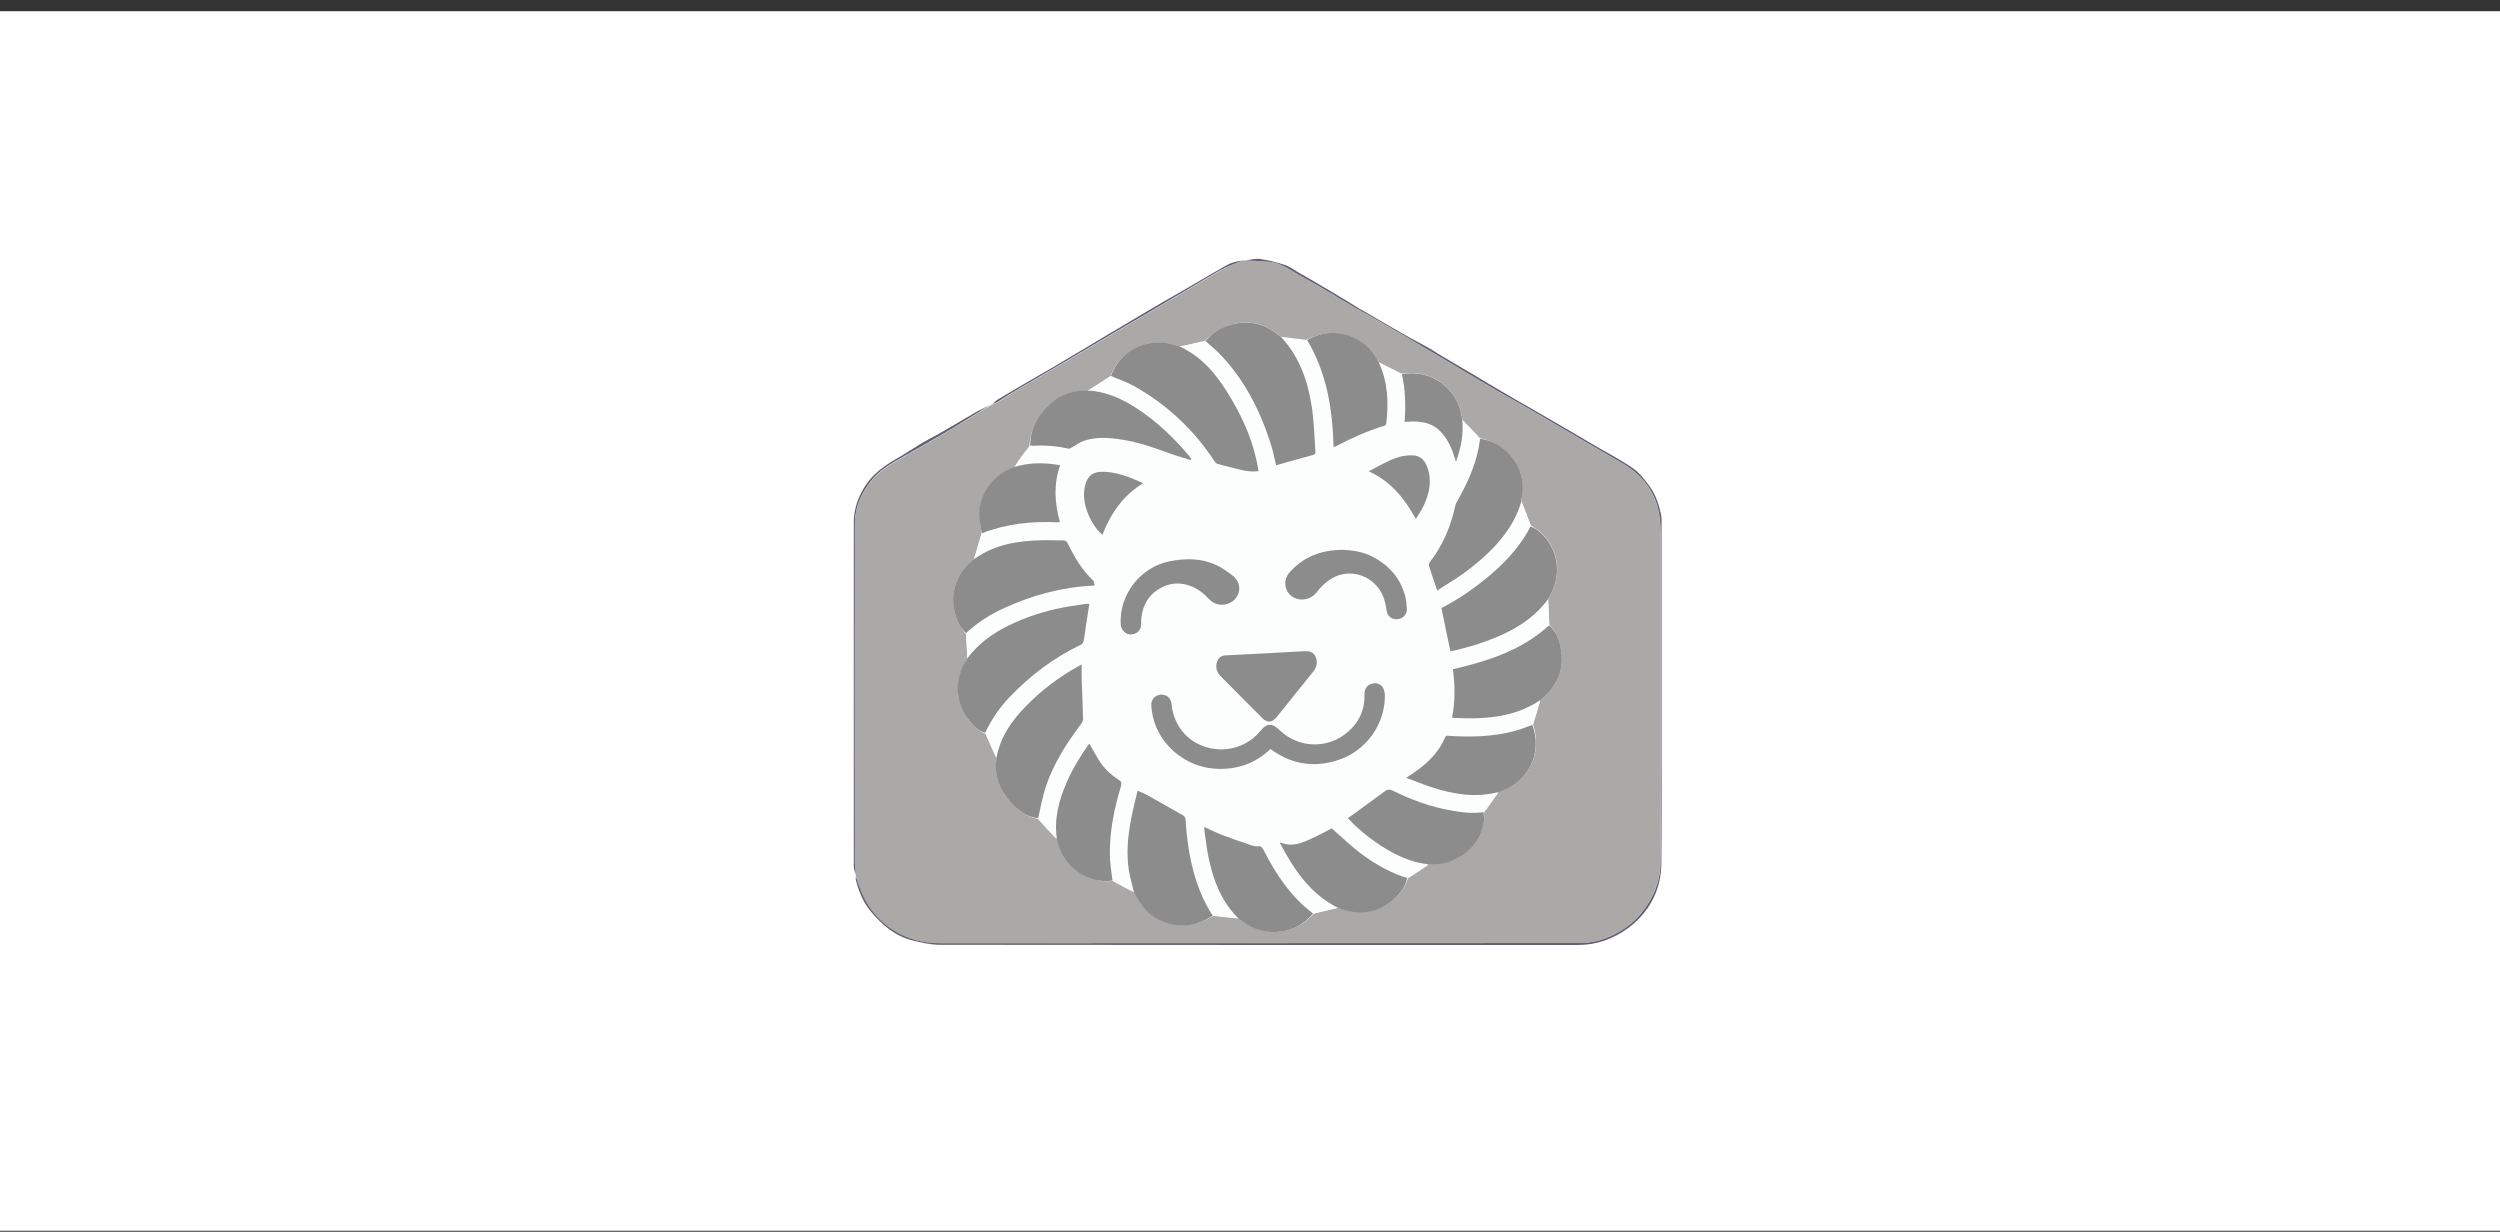
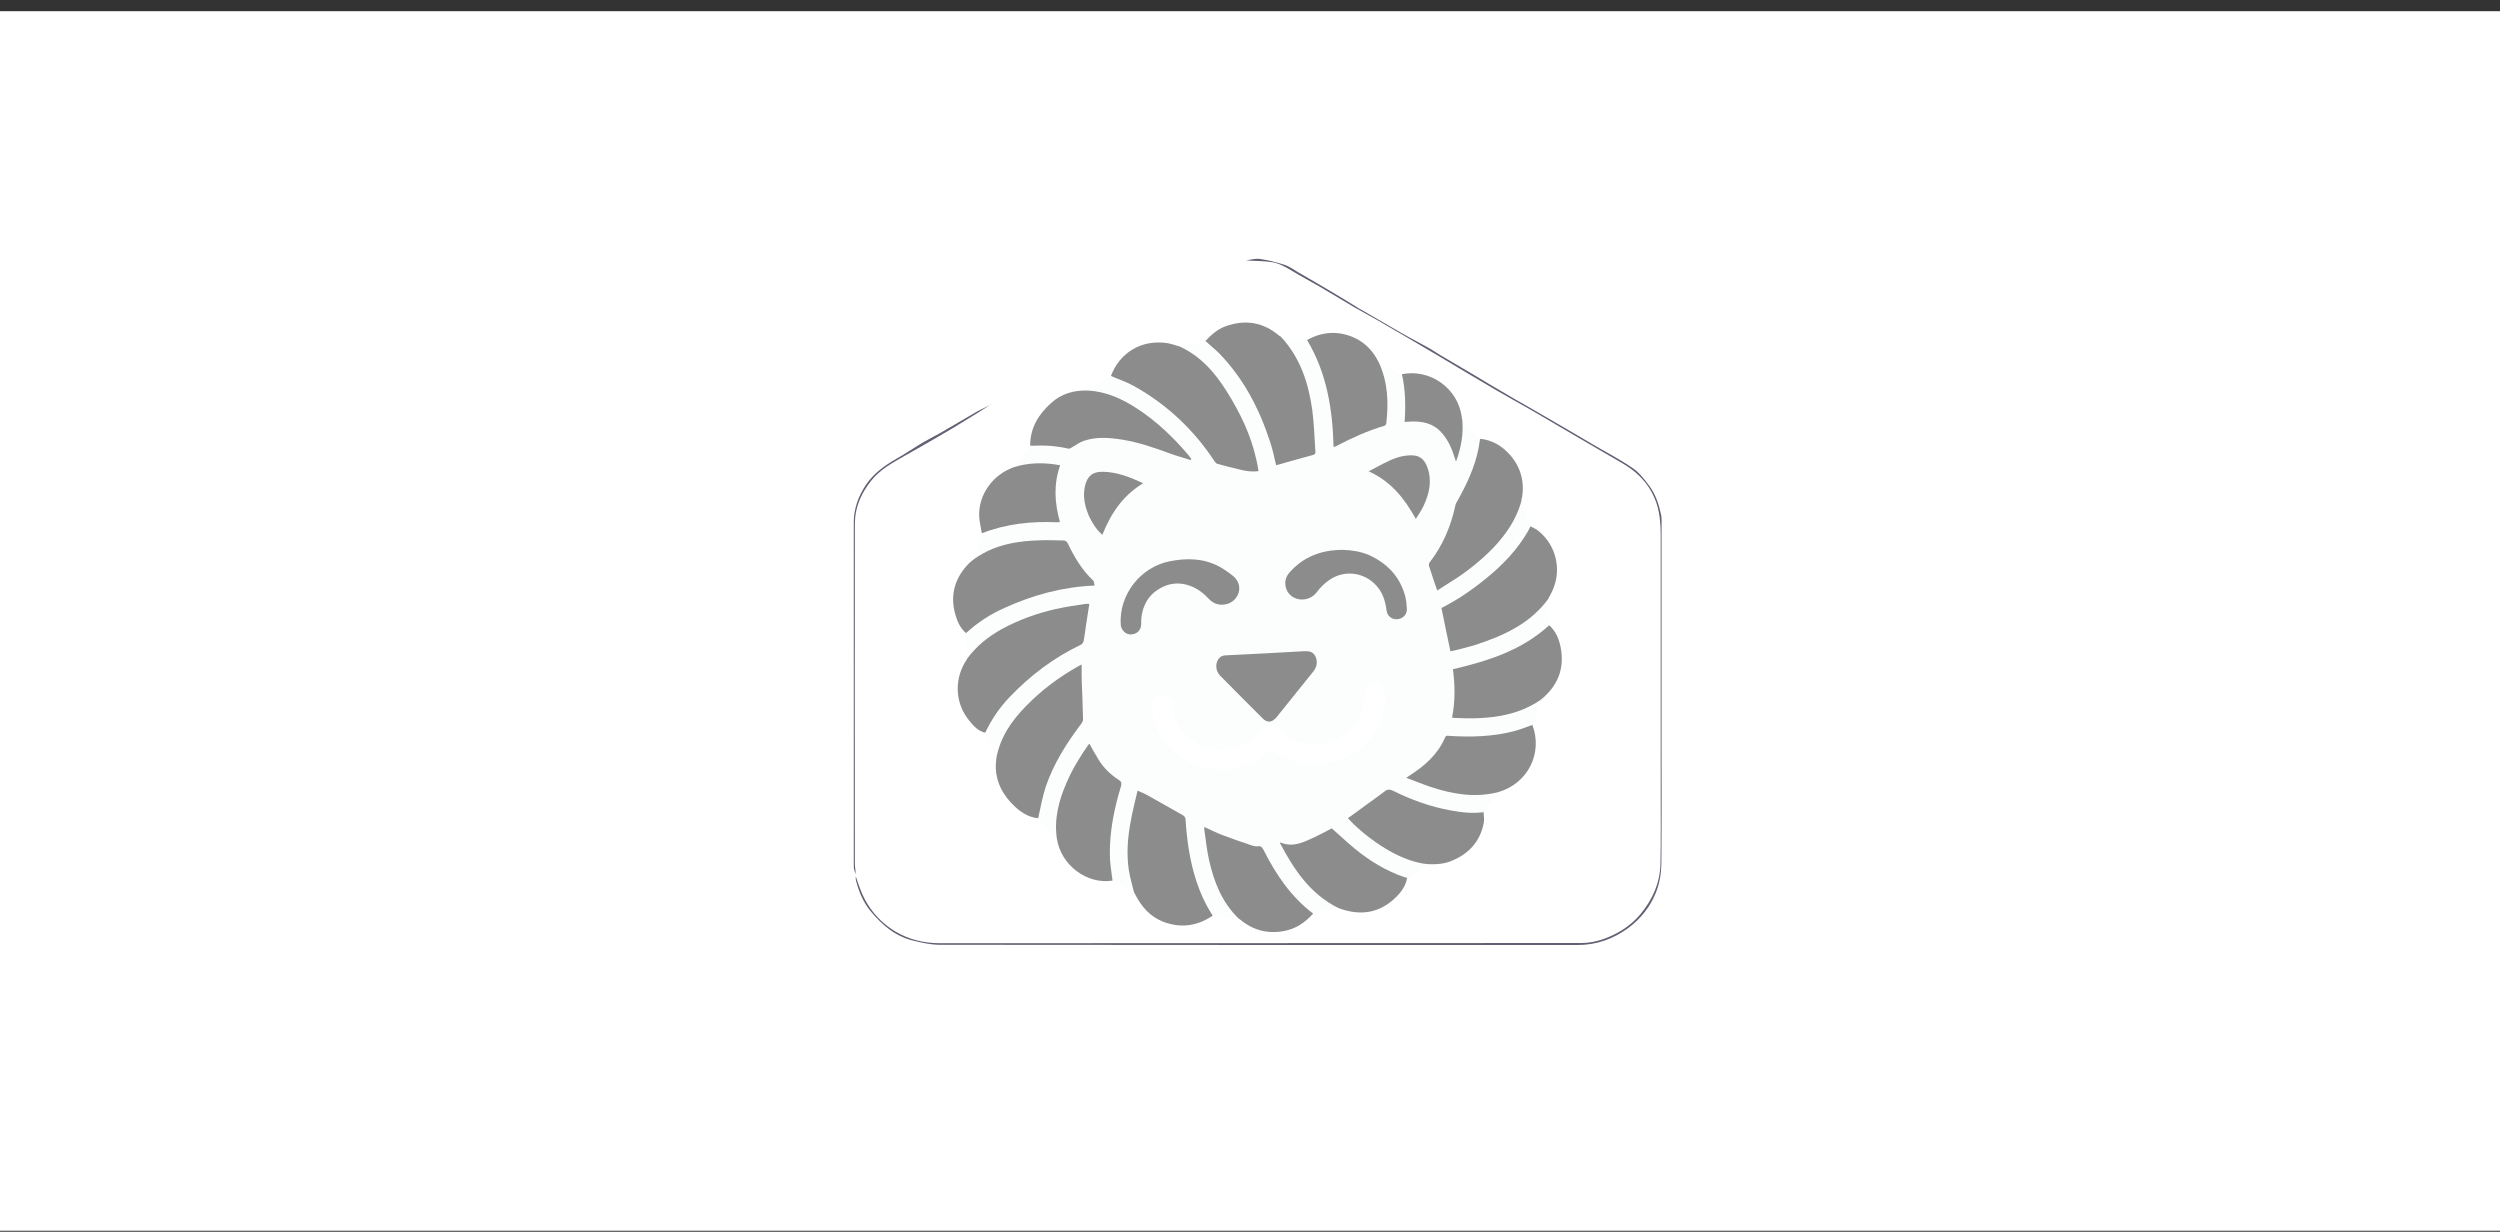
<svg xmlns="http://www.w3.org/2000/svg" width="205" height="101" viewBox="0 0 205 101" fill="none">
  <rect x="0" y="0" width="205" height="101" fill="#333333" stroke="none" />
  <g clip-path="url(#clip0_20247_42773)">
    <rect y="0.919" width="205" height="100" fill="white" />
  </g>
-   <path d="M102.026 21.354C102.044 21.354 102.081 21.354 102.136 21.354C102.89 21.39 103.59 21.39 104.289 21.501C104.878 21.593 105.393 21.887 105.908 22.2C106.626 22.642 107.398 23.046 108.134 23.47C109.073 24.021 109.993 24.592 110.913 25.125C111.612 25.53 112.348 25.917 113.047 26.322C114.703 27.278 116.341 28.235 117.978 29.21C119.542 30.13 121.106 31.069 122.689 32.007C123.682 32.578 124.676 33.13 125.67 33.7C127.086 34.51 128.485 35.356 129.883 36.166C130.969 36.791 132.054 37.417 133.14 38.061C134.428 38.815 135.366 39.864 135.826 41.299C136.102 42.164 136.158 43.047 136.158 43.93C136.158 50.886 136.158 57.822 136.158 64.778C136.158 66.802 136.176 68.826 136.139 70.85C136.102 72.395 135.495 73.757 134.52 74.934C133.913 75.67 133.177 76.241 132.312 76.645C131.466 77.05 130.582 77.326 129.626 77.326C112.109 77.326 94.592 77.326 77.075 77.345C75.732 77.345 74.499 77.05 73.377 76.37C72.53 75.854 71.831 75.192 71.279 74.382C70.746 73.609 70.433 72.726 70.175 71.843C70.175 71.825 70.175 71.788 70.175 71.733C70.157 71.401 70.102 71.107 70.102 70.813C70.102 61.539 70.102 52.266 70.102 42.974C70.102 41.667 70.598 40.508 71.408 39.496C72.144 38.557 73.156 38.024 74.15 37.435C75.051 36.92 75.953 36.405 76.854 35.889C77.701 35.393 78.529 34.877 79.375 34.381C79.982 34.013 80.59 33.626 81.197 33.258C81.197 33.258 81.197 33.258 81.215 33.258C81.27 33.24 81.289 33.221 81.307 33.185C81.307 33.185 81.326 33.185 81.362 33.166C81.528 33.093 81.694 33.056 81.822 32.982C82.448 32.614 83.037 32.209 83.662 31.841C84.84 31.142 86.018 30.48 87.195 29.781C88.796 28.842 90.378 27.886 91.979 26.947C92.55 26.616 93.12 26.285 93.69 25.953C94.629 25.401 95.549 24.849 96.487 24.297C97.205 23.874 97.922 23.433 98.64 23.028C99.247 22.66 99.873 22.292 100.498 21.979C100.977 21.703 101.51 21.538 102.026 21.354ZM125.706 59.386C125.89 58.742 126.093 58.08 126.295 57.399C127.712 56.295 128.301 54.86 127.97 53.093C127.841 52.413 127.565 51.769 127.05 51.217C127.013 50.536 126.976 49.837 126.958 49.119C127.105 48.825 127.27 48.53 127.399 48.218C128.062 46.58 127.565 44.685 126.222 43.562C126.019 43.397 125.762 43.268 125.541 43.084C125.283 42.44 125.026 41.778 124.768 41.097C124.786 40.968 124.786 40.858 124.805 40.729C124.989 39.422 124.658 38.263 123.774 37.27C123.13 36.552 122.321 36.092 121.346 35.926C121.254 35.816 121.143 35.687 121.051 35.595C120.683 35.209 120.315 34.841 119.91 34.417C119.892 34.362 119.892 34.289 119.874 34.233C119.579 31.86 117.334 30.222 114.924 30.645C114.795 30.572 114.666 30.498 114.519 30.425C114.041 30.186 113.544 29.965 113.047 29.689C112.992 29.578 112.937 29.468 112.863 29.376C112.385 28.566 111.722 27.977 110.858 27.628C109.588 27.131 108.374 27.241 107.122 27.867C106.423 27.794 105.742 27.701 105.006 27.61C104.97 27.573 104.933 27.554 104.896 27.517C103.571 26.413 102.099 26.156 100.498 26.763C99.836 27.002 99.339 27.462 98.806 27.941C98.125 28.106 97.426 28.272 96.708 28.419C96.358 28.327 96.009 28.18 95.641 28.143C93.598 27.867 91.85 28.916 91.059 30.829C90.452 31.234 89.845 31.639 89.164 32.044C88.042 32.007 87.03 32.32 86.183 33.093C85.153 34.031 84.472 35.135 84.417 36.589C84.159 36.938 83.883 37.27 83.626 37.619C83.46 37.84 83.35 38.079 83.166 38.337C81.399 38.962 80.24 40.6 80.332 42.385C80.35 42.845 80.461 43.286 80.479 43.765C80.295 44.464 80.093 45.145 79.872 45.862C79.725 45.973 79.578 46.083 79.449 46.212C78.308 47.389 77.903 48.788 78.345 50.37C78.51 50.941 78.75 51.511 79.21 51.989C79.246 52.652 79.302 53.314 79.32 54.014C79.265 54.105 79.228 54.197 79.173 54.289C78.234 55.89 78.363 57.785 79.559 59.184C79.89 59.589 80.277 59.975 80.829 60.159C81.123 60.803 81.418 61.465 81.712 62.165C81.694 62.349 81.675 62.551 81.675 62.735C81.657 64.115 82.227 65.219 83.221 66.121C83.773 66.636 84.38 67.022 85.134 67.151C85.65 67.685 86.165 68.237 86.698 68.789C87.03 70.942 89.146 72.524 91.298 72.23C91.869 72.524 92.439 72.818 93.028 73.15C93.083 73.242 93.12 73.334 93.175 73.425C93.672 74.364 94.353 75.118 95.346 75.523C96.8 76.112 98.18 75.928 99.523 75.082C100.204 75.155 100.885 75.21 101.621 75.302C101.658 75.321 101.676 75.358 101.713 75.376C102.762 76.259 103.939 76.572 105.301 76.333C106.294 76.149 107.067 75.633 107.766 74.897C108.429 74.732 109.091 74.566 109.79 74.419C111.575 75.1 113.194 74.861 114.556 73.481C114.979 73.058 115.31 72.561 115.476 71.917C116.028 71.549 116.562 71.181 117.169 70.813C117.831 70.831 118.475 70.794 119.082 70.537C120.444 69.966 121.346 68.973 121.658 67.519C121.732 67.206 121.677 66.875 121.695 66.507C121.787 66.378 121.879 66.268 121.971 66.139C122.266 65.734 122.542 65.329 122.873 64.906C125.338 64.244 126.516 61.705 125.706 59.386Z" fill="#ABA8A8" />
  <path d="M70.175 71.861C70.451 72.726 70.764 73.609 71.297 74.382C71.849 75.192 72.548 75.854 73.395 76.369C74.536 77.05 75.768 77.344 77.093 77.344C94.61 77.326 112.127 77.344 129.644 77.326C130.582 77.326 131.465 77.069 132.33 76.645C133.195 76.222 133.931 75.67 134.538 74.934C135.513 73.757 136.12 72.395 136.157 70.849C136.194 68.825 136.176 66.801 136.176 64.777C136.176 57.822 136.176 50.885 136.176 43.93C136.176 43.029 136.12 42.164 135.844 41.299C135.366 39.864 134.428 38.815 133.158 38.06C132.072 37.416 130.987 36.809 129.901 36.165C128.484 35.337 127.086 34.509 125.688 33.7C124.694 33.129 123.7 32.577 122.707 32.007C121.124 31.087 119.579 30.148 117.996 29.21C116.359 28.235 114.703 27.278 113.065 26.321C112.366 25.916 111.63 25.53 110.931 25.125C109.992 24.573 109.072 24.003 108.152 23.469C107.416 23.046 106.644 22.641 105.926 22.2C105.411 21.887 104.896 21.593 104.307 21.5C103.608 21.39 102.908 21.409 102.172 21.353C102.559 21.298 102.964 21.169 103.368 21.243C104.031 21.335 104.712 21.519 105.356 21.721C105.742 21.85 106.073 22.108 106.423 22.31C107.38 22.862 108.336 23.414 109.293 23.985C109.974 24.389 110.655 24.812 111.317 25.217C111.428 25.291 111.538 25.364 111.667 25.42C112.771 26.064 113.875 26.708 114.997 27.352C115.733 27.775 116.506 28.161 117.242 28.584C117.573 28.768 117.868 28.989 118.199 29.173C119.119 29.725 120.057 30.259 120.977 30.811C121.695 31.234 122.394 31.676 123.112 32.081C123.848 32.522 124.584 32.945 125.338 33.368C126.276 33.902 127.196 34.454 128.135 34.988C128.944 35.466 129.754 35.926 130.545 36.404C131.668 37.067 132.827 37.656 133.894 38.392C134.409 38.741 134.832 39.293 135.219 39.809C135.752 40.508 136.028 41.354 136.212 42.219C136.268 42.513 136.249 42.808 136.249 43.102C136.249 49.027 136.249 54.933 136.249 60.858C136.249 64.207 136.268 67.556 136.231 70.923C136.212 71.696 136.065 72.505 135.771 73.223C135.311 74.364 134.538 75.339 133.526 76.093C132.293 76.995 130.913 77.492 129.368 77.492C111.924 77.492 94.5 77.492 77.056 77.473C76.339 77.473 75.621 77.308 74.922 77.142C73.432 76.793 72.328 75.854 71.371 74.695C70.8 73.996 70.451 73.168 70.212 72.284C70.156 72.137 70.175 72.008 70.175 71.861Z" fill="#626073" />
  <path d="M81.158 33.222C80.569 33.608 79.981 33.976 79.373 34.344C78.545 34.859 77.699 35.374 76.853 35.853C75.951 36.386 75.049 36.883 74.148 37.398C73.154 37.969 72.124 38.521 71.406 39.459C70.597 40.49 70.1 41.63 70.1 42.937C70.081 52.211 70.1 61.484 70.1 70.776C70.1 71.07 70.155 71.365 70.173 71.678C70.118 71.549 70.063 71.402 70.026 71.254C70.008 71.07 70.008 70.886 70.008 70.703C70.008 61.429 70.008 52.137 70.008 42.863C70.008 41.722 70.376 40.692 71.02 39.735C71.664 38.797 72.547 38.171 73.504 37.619C74.166 37.251 74.773 36.828 75.417 36.442C75.951 36.111 76.521 35.834 77.073 35.522C78.104 34.933 79.134 34.307 80.165 33.718C80.496 33.553 80.809 33.387 81.158 33.222Z" fill="#626073" />
-   <path d="M102.005 21.335C101.509 21.537 100.975 21.703 100.497 21.942C99.853 22.255 99.245 22.641 98.638 22.991C97.921 23.414 97.203 23.837 96.485 24.261C95.547 24.813 94.627 25.365 93.689 25.917C93.118 26.248 92.548 26.579 91.977 26.91C90.376 27.849 88.794 28.805 87.193 29.744C86.016 30.443 84.838 31.105 83.66 31.805C83.035 32.173 82.428 32.559 81.82 32.945C81.692 33.019 81.544 33.074 81.379 33.129C81.508 33.019 81.636 32.872 81.784 32.78C82.869 32.136 83.955 31.492 85.04 30.866C85.648 30.517 86.273 30.167 86.88 29.799C88.15 29.045 89.438 28.272 90.708 27.517C91.83 26.855 92.934 26.193 94.056 25.53C94.977 24.978 95.915 24.445 96.853 23.911C97.792 23.359 98.73 22.825 99.668 22.273C100.073 22.053 100.46 21.795 100.865 21.611C101.214 21.464 101.619 21.409 102.005 21.335Z" fill="#626073" />
  <path d="M81.274 33.148C81.274 33.166 81.237 33.203 81.199 33.222C81.218 33.185 81.237 33.166 81.274 33.148Z" fill="#626073" />
  <path d="M109.715 74.437C109.053 74.603 108.391 74.768 107.691 74.915C105.851 73.554 104.637 71.732 103.643 69.763C103.533 69.524 103.423 69.34 103.11 69.395C102.963 69.414 102.779 69.377 102.631 69.322C101.822 69.046 100.994 68.77 100.184 68.457C99.706 68.273 99.246 68.034 98.749 67.813C98.749 67.905 98.749 67.96 98.749 68.034C98.878 68.862 98.951 69.69 99.135 70.518C99.522 72.321 100.184 73.995 101.546 75.32C100.865 75.246 100.184 75.191 99.448 75.099C98.823 74.216 98.399 73.259 98.068 72.266C97.535 70.628 97.295 68.954 97.185 67.243C97.167 67.058 97.111 66.948 96.946 66.856C95.989 66.323 95.032 65.77 94.075 65.237C93.836 65.108 93.56 64.998 93.247 64.85C93.045 65.715 92.843 66.507 92.695 67.316C92.438 68.659 92.327 70.002 92.53 71.364C92.622 71.971 92.806 72.542 92.935 73.149C92.364 72.855 91.794 72.56 91.205 72.229C91.095 71.475 90.966 70.757 90.966 70.039C90.947 68.126 91.334 66.267 91.886 64.446C91.959 64.225 91.923 64.096 91.72 63.967C91.058 63.526 90.469 63.011 90.064 62.33C89.807 61.888 89.549 61.447 89.291 60.986C89.255 61.023 89.236 61.042 89.199 61.078C88.5 62.072 87.875 63.121 87.396 64.225C86.771 65.678 86.384 67.187 86.623 68.788C86.108 68.254 85.593 67.703 85.096 67.132C85.317 66.231 85.446 65.347 85.722 64.519C86.366 62.624 87.433 60.968 88.629 59.367C88.703 59.257 88.776 59.11 88.776 58.999C88.739 57.932 88.703 56.883 88.666 55.816C88.647 55.374 88.666 54.951 88.666 54.51C88.574 54.565 88.463 54.602 88.371 54.657C86.807 55.54 85.391 56.607 84.121 57.895C82.943 59.091 82.005 60.434 81.674 62.127C81.379 61.483 81.085 60.821 80.791 60.14C81.287 59.036 81.95 58.079 82.759 57.233C84.471 55.43 86.421 53.958 88.666 52.891C88.758 52.835 88.85 52.688 88.868 52.578C88.942 52.21 88.979 51.823 89.034 51.455C89.126 50.83 89.218 50.186 89.328 49.56C89.199 49.56 89.071 49.542 88.979 49.56C88.169 49.689 87.341 49.799 86.55 49.983C85.023 50.333 83.532 50.867 82.152 51.621C81.048 52.228 80.091 53.001 79.337 54.013C79.3 53.35 79.245 52.688 79.227 51.989C80.165 51.069 81.232 50.388 82.391 49.873C84.71 48.843 87.12 48.162 89.751 48.051C89.715 47.904 89.733 47.739 89.641 47.647C88.739 46.782 88.095 45.733 87.562 44.611C87.47 44.426 87.359 44.353 87.175 44.353C86.605 44.353 86.053 44.316 85.483 44.334C83.495 44.371 81.563 44.666 79.871 45.862C80.055 45.163 80.257 44.482 80.496 43.782C82.502 42.991 84.563 42.77 86.66 42.862C86.734 42.862 86.807 42.844 86.918 42.844C86.495 41.28 86.384 39.734 86.936 38.189C85.648 37.968 84.397 37.95 83.183 38.336C83.33 38.097 83.459 37.858 83.606 37.655C83.863 37.306 84.139 36.956 84.434 36.606C84.544 36.606 84.599 36.606 84.655 36.606C85.648 36.533 86.623 36.606 87.599 36.846C87.672 36.864 87.783 36.791 87.856 36.754C88.187 36.57 88.5 36.312 88.868 36.202C89.899 35.852 90.966 35.944 92.015 36.11C93.376 36.331 94.664 36.772 95.934 37.251C96.486 37.453 97.056 37.6 97.608 37.784C97.627 37.747 97.645 37.729 97.663 37.692C97.608 37.618 97.553 37.526 97.498 37.453C96.265 35.962 94.885 34.638 93.266 33.589C92.033 32.779 90.708 32.154 89.181 32.08C89.788 31.675 90.395 31.27 91.039 30.884C91.683 31.16 92.327 31.381 92.916 31.694C95.658 33.221 97.866 35.3 99.577 37.913C99.632 37.986 99.724 38.078 99.816 38.097C100.423 38.263 101.012 38.41 101.619 38.557C102.116 38.667 102.613 38.759 103.165 38.686C103.091 38.355 103.036 38.042 102.981 37.729C102.539 35.723 101.656 33.902 100.571 32.172C99.595 30.608 98.399 29.247 96.688 28.474C97.369 28.308 98.068 28.142 98.786 28.014C99.191 28.363 99.595 28.676 99.945 29.026C101.951 31.087 103.239 33.571 104.122 36.275C104.324 36.919 104.453 37.582 104.619 38.207C105.631 37.931 106.643 37.637 107.655 37.361C107.857 37.306 107.839 37.177 107.839 37.03C107.765 35.907 107.728 34.767 107.581 33.644C107.268 31.436 106.606 29.357 105.023 27.664C105.723 27.738 106.403 27.83 107.139 27.94C108.777 30.663 109.255 33.626 109.329 36.717C109.421 36.68 109.495 36.662 109.568 36.625C110.838 35.962 112.126 35.374 113.506 34.969C113.579 34.95 113.653 34.84 113.653 34.767C113.855 33.055 113.782 31.363 113.046 29.762C113.524 30.001 114.021 30.222 114.499 30.461C114.628 30.535 114.775 30.608 114.923 30.718C115.235 32.043 115.254 33.331 115.162 34.656C115.272 34.656 115.327 34.638 115.401 34.638C116.523 34.546 117.572 34.73 118.327 35.687C118.768 36.239 119.063 36.864 119.247 37.526C119.283 37.637 119.32 37.747 119.375 37.913C119.799 36.754 120.001 35.65 119.909 34.49C120.277 34.877 120.663 35.245 121.031 35.631C121.142 35.742 121.234 35.852 121.344 36.018C121.307 36.294 121.289 36.533 121.252 36.754C120.958 38.336 120.277 39.753 119.504 41.133C119.431 41.243 119.375 41.372 119.339 41.501C118.971 43.194 118.308 44.758 117.241 46.156C117.186 46.23 117.149 46.34 117.167 46.432C117.37 47.094 117.609 47.757 117.848 48.474C118.382 48.143 118.915 47.831 119.412 47.481C120.498 46.745 121.51 45.935 122.43 44.997C123.497 43.911 124.325 42.678 124.748 41.206C125.006 41.85 125.263 42.513 125.521 43.194C125.447 43.378 125.374 43.507 125.3 43.654C124.435 45.144 123.276 46.358 121.951 47.444C120.792 48.401 119.559 49.247 118.216 49.928C118.455 51.124 118.713 52.283 118.952 53.479C119.081 53.461 119.21 53.443 119.32 53.406C119.872 53.258 120.424 53.13 120.976 52.964C123.276 52.228 125.447 51.253 126.938 49.229C126.975 49.91 127.011 50.609 127.03 51.327C124.785 53.406 122.007 54.289 119.136 54.951C119.302 56.276 119.339 57.583 119.063 58.907C119.136 58.926 119.173 58.944 119.228 58.944C120.645 58.999 122.062 58.981 123.46 58.687C124.472 58.466 125.429 58.079 126.294 57.49C126.11 58.135 125.907 58.797 125.687 59.478C125.19 59.662 124.73 59.864 124.251 59.993C122.485 60.471 120.663 60.508 118.842 60.398C118.695 60.398 118.603 60.361 118.529 60.526C117.94 61.907 116.855 62.845 115.64 63.636C115.567 63.691 115.475 63.746 115.346 63.839C116.063 64.115 116.707 64.372 117.37 64.593C119.155 65.182 120.976 65.476 122.853 65.016C122.559 65.421 122.283 65.826 121.988 66.231C121.896 66.359 121.804 66.47 121.694 66.635C120.755 66.782 119.854 66.672 118.952 66.507C117.296 66.212 115.751 65.623 114.26 64.906C113.966 64.758 113.763 64.795 113.524 64.979C113.027 65.366 112.531 65.715 112.015 66.083C111.519 66.433 111.04 66.801 110.543 67.15C111.611 68.31 114.481 70.72 117.131 70.922C116.579 71.29 116.045 71.659 115.456 72.026C115.327 72.026 115.254 72.008 115.18 71.971C113.69 71.456 112.365 70.647 111.151 69.653C110.507 69.119 109.881 68.531 109.255 67.978C108.795 68.218 108.335 68.494 107.857 68.696C106.974 69.101 106.072 69.561 105.06 69.138C105.06 69.138 105.042 69.156 105.005 69.174C106.091 71.29 107.415 73.296 109.715 74.437ZM96.283 61.649C97.332 62.532 98.528 63.011 99.89 63.066C101.546 63.121 102.999 62.587 104.195 61.447C104.251 61.483 104.306 61.502 104.343 61.538C106.017 62.734 107.839 62.974 109.789 62.33C112.034 61.594 113.598 59.386 113.579 57.067C113.579 56.846 113.543 56.607 113.432 56.423C113.248 56.092 112.843 55.963 112.475 56.092C112.107 56.221 111.887 56.534 111.905 56.938C111.942 57.969 111.611 58.889 110.93 59.662C109.311 61.447 106.643 61.538 104.913 59.864C104.306 59.294 103.883 59.312 103.367 59.956C102.3 61.263 100.552 61.778 98.915 61.281C97.314 60.784 96.247 59.459 96.081 57.73C96.044 57.27 95.695 56.975 95.235 56.975C94.793 56.975 94.443 57.325 94.425 57.767C94.425 57.932 94.443 58.116 94.462 58.282C94.646 59.606 95.271 60.711 96.283 61.649ZM107.71 55.043C108.004 54.657 108.078 54.252 107.857 53.81C107.636 53.369 107.231 53.369 106.808 53.406C104.729 53.535 102.631 53.645 100.534 53.737C100.258 53.755 100.055 53.847 99.908 54.05C99.632 54.436 99.669 55.025 100.037 55.393C101.196 56.552 102.355 57.73 103.515 58.889C103.919 59.294 104.324 59.257 104.674 58.815C105.667 57.564 106.679 56.313 107.71 55.043ZM112.236 45.512C111.555 45.218 110.838 45.126 110.12 45.126C108.391 45.126 106.882 45.659 105.723 47.021C105.355 47.444 105.318 47.996 105.575 48.511C106.017 49.358 107.342 49.468 108.004 48.585C108.262 48.235 108.593 47.922 108.924 47.665C110.286 46.653 112.089 46.966 113.101 48.327C113.487 48.861 113.635 49.486 113.727 50.13C113.782 50.572 114.168 50.848 114.591 50.811C115.07 50.775 115.401 50.425 115.383 49.965C115.364 49.597 115.327 49.229 115.235 48.879C114.794 47.26 113.763 46.193 112.236 45.512ZM93.597 50.627C93.744 49.395 94.388 48.511 95.529 48.051C96.688 47.573 98.05 47.978 99.007 48.99C99.117 49.118 99.246 49.247 99.393 49.339C99.982 49.763 100.883 49.634 101.325 49.063C101.785 48.474 101.693 47.702 101.104 47.223C100.755 46.929 100.368 46.671 99.963 46.45C98.675 45.77 97.314 45.751 95.915 46.027C93.505 46.487 91.739 48.769 91.904 51.234C91.941 51.694 92.309 52.044 92.751 52.026C93.247 52.007 93.579 51.676 93.579 51.179C93.579 51.014 93.579 50.848 93.597 50.627ZM115.879 37.324C115.015 37.287 114.242 37.6 113.487 37.95C113.083 38.134 112.696 38.373 112.236 38.612C114.039 39.44 115.162 40.82 116.1 42.513C116.339 42.127 116.56 41.814 116.726 41.464C117.186 40.452 117.443 39.422 117.057 38.318C116.855 37.821 116.56 37.398 115.879 37.324ZM89.291 42.329C89.549 42.881 89.862 43.414 90.377 43.838C91.076 42.071 92.088 40.599 93.726 39.606C92.64 39.109 91.591 38.686 90.414 38.667C89.567 38.649 89.107 39.035 88.942 39.863C88.776 40.71 88.942 41.519 89.291 42.329Z" fill="#FCFEFE" />
  <path d="M96.706 28.402C98.454 29.193 99.631 30.555 100.607 32.118C101.692 33.848 102.575 35.67 103.017 37.675C103.091 37.988 103.146 38.282 103.201 38.632C102.649 38.706 102.152 38.632 101.655 38.503C101.048 38.356 100.441 38.209 99.852 38.043C99.76 38.025 99.668 37.933 99.613 37.859C97.902 35.246 95.675 33.149 92.952 31.64C92.363 31.309 91.719 31.107 91.094 30.831C91.83 28.898 93.596 27.85 95.638 28.126C95.988 28.163 96.338 28.31 96.706 28.402Z" fill="#8C8C8C" />
  <path d="M105.026 27.608C106.609 29.301 107.289 31.38 107.602 33.588C107.749 34.71 107.786 35.851 107.86 36.974C107.878 37.121 107.878 37.25 107.676 37.305C106.664 37.581 105.652 37.857 104.64 38.151C104.493 37.544 104.364 36.863 104.143 36.219C103.26 33.514 101.972 31.03 99.966 28.97C99.617 28.62 99.212 28.307 98.844 27.958C99.322 27.461 99.819 27.001 100.481 26.762C102.101 26.173 103.573 26.412 104.879 27.516C104.934 27.534 104.971 27.571 105.026 27.608Z" fill="#8C8C8C" />
  <path d="M79.316 53.993C80.088 52.963 81.045 52.19 82.149 51.583C83.529 50.828 85.02 50.295 86.547 49.945C87.356 49.761 88.166 49.651 88.976 49.522C89.086 49.503 89.197 49.522 89.325 49.522C89.233 50.166 89.123 50.791 89.031 51.417C88.976 51.785 88.939 52.171 88.865 52.539C88.847 52.65 88.755 52.797 88.663 52.852C86.418 53.919 84.468 55.392 82.757 57.195C81.947 58.041 81.303 58.998 80.788 60.083C80.236 59.955 79.868 59.568 79.537 59.163C78.341 57.765 78.212 55.852 79.15 54.269C79.224 54.196 79.26 54.103 79.316 53.993Z" fill="#8C8C8C" />
  <path d="M92.985 73.149C92.838 72.542 92.654 71.953 92.562 71.346C92.359 69.984 92.47 68.641 92.727 67.298C92.874 66.488 93.077 65.697 93.279 64.832C93.592 64.979 93.85 65.071 94.107 65.218C95.064 65.752 96.021 66.304 96.978 66.838C97.143 66.93 97.198 67.022 97.217 67.224C97.327 68.935 97.567 70.61 98.1 72.247C98.431 73.241 98.855 74.179 99.443 75.081C98.155 75.964 96.757 76.13 95.322 75.559C94.328 75.154 93.647 74.4 93.15 73.462C93.095 73.351 93.04 73.259 92.985 73.149Z" fill="#8C8C8C" />
  <path d="M126.939 49.137C125.43 51.18 123.259 52.136 120.959 52.891C120.426 53.056 119.855 53.185 119.303 53.332C119.193 53.369 119.064 53.369 118.935 53.406C118.678 52.21 118.438 51.032 118.199 49.855C119.542 49.174 120.775 48.328 121.934 47.371C123.259 46.285 124.418 45.071 125.283 43.58C125.357 43.452 125.43 43.304 125.504 43.157C125.743 43.286 126.001 43.396 126.203 43.58C127.565 44.703 128.043 46.616 127.381 48.236C127.27 48.53 127.105 48.824 126.939 49.137Z" fill="#8C8C8C" />
  <path d="M79.877 45.844C81.57 44.629 83.501 44.335 85.489 44.298C86.059 44.28 86.611 44.316 87.181 44.316C87.365 44.316 87.476 44.39 87.568 44.574C88.102 45.697 88.727 46.745 89.647 47.61C89.721 47.684 89.721 47.868 89.757 48.015C87.126 48.125 84.716 48.788 82.397 49.837C81.238 50.352 80.171 51.032 79.214 51.916C78.736 51.511 78.497 50.959 78.331 50.37C77.889 48.788 78.294 47.389 79.435 46.212C79.564 46.083 79.711 45.972 79.877 45.844Z" fill="#8C8C8C" />
  <path d="M81.708 62.126C82.039 60.397 82.978 59.072 84.155 57.876C85.406 56.588 86.842 55.521 88.406 54.637C88.498 54.582 88.608 54.545 88.7 54.49C88.7 54.932 88.682 55.373 88.7 55.797C88.737 56.864 88.792 57.913 88.81 58.98C88.81 59.109 88.737 59.256 88.663 59.348C87.467 60.93 86.4 62.605 85.756 64.5C85.48 65.328 85.333 66.211 85.13 67.094C84.358 67.021 83.75 66.634 83.198 66.119C82.223 65.199 81.634 64.095 81.653 62.733C81.671 62.549 81.69 62.347 81.708 62.126Z" fill="#8C8C8C" />
  <path d="M124.75 41.115C124.326 42.624 123.48 43.838 122.431 44.942C121.511 45.881 120.499 46.709 119.414 47.426C118.917 47.757 118.383 48.07 117.85 48.42C117.61 47.702 117.371 47.04 117.169 46.377C117.15 46.304 117.187 46.175 117.242 46.101C118.31 44.721 118.972 43.157 119.34 41.446C119.358 41.317 119.432 41.207 119.506 41.078C120.278 39.698 120.959 38.263 121.254 36.699C121.29 36.46 121.327 36.239 121.364 35.981C122.339 36.073 123.149 36.552 123.793 37.269C124.676 38.263 125.007 39.422 124.823 40.729C124.768 40.857 124.768 40.968 124.75 41.115Z" fill="#8C8C8C" />
  <path d="M126.298 57.416C125.414 58.005 124.476 58.391 123.464 58.612C122.066 58.925 120.649 58.943 119.232 58.87C119.177 58.87 119.14 58.851 119.066 58.833C119.342 57.508 119.306 56.202 119.14 54.877C122.029 54.196 124.789 53.331 127.034 51.27C127.567 51.749 127.843 52.393 127.972 53.074C128.322 54.858 127.714 56.294 126.298 57.416Z" fill="#8C8C8C" />
  <path d="M117.129 70.865C114.461 70.663 111.591 68.271 110.523 67.093C111.02 66.744 111.517 66.376 111.995 66.026C112.492 65.658 113.007 65.308 113.504 64.922C113.743 64.72 113.946 64.701 114.24 64.849C115.731 65.585 117.295 66.155 118.932 66.449C119.834 66.615 120.717 66.725 121.655 66.597C121.674 66.909 121.729 67.24 121.655 67.553C121.343 69.025 120.441 70.001 119.079 70.571C118.454 70.847 117.81 70.884 117.129 70.865Z" fill="#8C8C8C" />
  <path d="M101.569 75.32C100.189 73.995 99.545 72.302 99.14 70.517C98.956 69.708 98.883 68.861 98.754 68.033C98.754 67.978 98.754 67.923 98.754 67.812C99.251 68.033 99.711 68.272 100.189 68.457C100.999 68.769 101.808 69.045 102.636 69.321C102.784 69.376 102.968 69.413 103.115 69.395C103.428 69.34 103.52 69.524 103.648 69.763C104.642 71.732 105.875 73.553 107.678 74.915C107.016 75.651 106.261 76.166 105.268 76.35C103.924 76.589 102.728 76.276 101.68 75.393C101.661 75.375 101.624 75.356 101.569 75.32Z" fill="#8C8C8C" />
  <path d="M86.665 68.788C86.426 67.169 86.812 65.678 87.438 64.225C87.916 63.102 88.542 62.072 89.241 61.078C89.26 61.041 89.296 61.023 89.333 60.986C89.591 61.446 89.83 61.888 90.106 62.33C90.529 63.01 91.1 63.544 91.762 63.967C91.965 64.096 91.983 64.225 91.928 64.445C91.376 66.267 90.989 68.126 91.008 70.039C91.008 70.757 91.136 71.474 91.228 72.21C89.131 72.541 87.015 70.959 86.665 68.788Z" fill="#8C8C8C" />
  <path d="M122.838 64.96C120.943 65.438 119.14 65.125 117.336 64.536C116.674 64.316 116.03 64.04 115.312 63.782C115.46 63.69 115.533 63.616 115.607 63.58C116.84 62.788 117.907 61.85 118.496 60.47C118.569 60.304 118.68 60.323 118.808 60.341C120.63 60.452 122.433 60.415 124.218 59.936C124.696 59.807 125.157 59.623 125.653 59.44C126.518 61.703 125.34 64.242 122.838 64.96Z" fill="#8C8C8C" />
  <path d="M113.049 29.688C113.804 31.307 113.877 33 113.675 34.711C113.675 34.785 113.583 34.895 113.528 34.913C112.148 35.318 110.86 35.907 109.59 36.569C109.516 36.606 109.443 36.624 109.351 36.661C109.277 33.57 108.799 30.589 107.18 27.884C108.357 27.222 109.59 27.112 110.86 27.608C111.724 27.958 112.387 28.547 112.865 29.357C112.92 29.467 112.976 29.577 113.049 29.688Z" fill="#8C8C8C" />
  <path d="M109.737 74.456C107.419 73.297 106.094 71.291 104.953 69.12C104.99 69.101 104.99 69.083 105.008 69.083C106.039 69.525 106.922 69.046 107.805 68.641C108.284 68.421 108.744 68.163 109.204 67.924C109.829 68.476 110.455 69.065 111.099 69.598C112.313 70.592 113.638 71.401 115.128 71.917C115.202 71.935 115.294 71.953 115.386 71.99C115.276 72.597 114.944 73.094 114.521 73.517C113.16 74.897 111.54 75.137 109.737 74.456Z" fill="#8C8C8C" />
  <path d="M89.183 32.024C90.729 32.098 92.053 32.724 93.286 33.533C94.906 34.6 96.285 35.925 97.518 37.397C97.573 37.471 97.629 37.544 97.684 37.636C97.665 37.673 97.647 37.692 97.629 37.728C97.077 37.544 96.506 37.397 95.954 37.195C94.666 36.716 93.378 36.275 92.035 36.054C90.986 35.888 89.919 35.796 88.889 36.146C88.539 36.256 88.208 36.514 87.877 36.698C87.803 36.735 87.693 36.808 87.619 36.79C86.644 36.569 85.669 36.496 84.675 36.551C84.62 36.551 84.546 36.551 84.473 36.532C84.473 35.097 85.153 33.975 86.184 33.055C87.012 32.3 88.024 31.988 89.183 32.024Z" fill="#8C8C8C" />
  <path d="M83.163 38.3C84.414 37.913 85.647 37.913 86.935 38.153C86.383 39.698 86.475 41.244 86.916 42.808C86.806 42.826 86.732 42.826 86.659 42.826C84.561 42.734 82.5 42.955 80.513 43.728C80.421 43.268 80.329 42.808 80.292 42.366C80.219 40.581 81.378 38.925 83.163 38.3Z" fill="#8C8C8C" />
  <path d="M119.907 34.417C120.017 35.595 119.815 36.699 119.391 37.858C119.336 37.692 119.299 37.582 119.263 37.472C119.06 36.791 118.766 36.165 118.343 35.632C117.588 34.675 116.558 34.491 115.417 34.583C115.343 34.583 115.27 34.601 115.178 34.601C115.27 33.276 115.251 31.988 114.957 30.682C117.312 30.222 119.575 31.86 119.87 34.233C119.87 34.288 119.888 34.344 119.907 34.417Z" fill="#8C8C8C" />
-   <path d="M96.265 61.629C95.253 60.709 94.627 59.605 94.443 58.262C94.425 58.097 94.406 57.913 94.406 57.747C94.425 57.305 94.774 56.974 95.216 56.956C95.676 56.956 96.025 57.25 96.062 57.71C96.228 59.44 97.295 60.783 98.896 61.261C100.533 61.758 102.281 61.243 103.349 59.937C103.882 59.293 104.305 59.274 104.894 59.845C106.624 61.519 109.292 61.427 110.911 59.642C111.61 58.869 111.923 57.968 111.886 56.919C111.868 56.514 112.089 56.201 112.457 56.073C112.825 55.944 113.229 56.073 113.413 56.404C113.505 56.588 113.561 56.827 113.561 57.048C113.579 59.385 112.015 61.574 109.77 62.31C107.838 62.954 106.017 62.715 104.324 61.519C104.287 61.482 104.232 61.464 104.177 61.427C102.962 62.568 101.527 63.101 99.871 63.046C98.528 63.009 97.332 62.531 96.265 61.629Z" fill="#8C8C8C" />
  <path d="M107.693 55.062C106.681 56.331 105.669 57.564 104.675 58.815C104.307 59.257 103.902 59.294 103.516 58.889C102.357 57.73 101.198 56.571 100.038 55.393C99.689 55.025 99.634 54.436 99.91 54.05C100.057 53.829 100.259 53.737 100.535 53.737C102.633 53.627 104.712 53.535 106.81 53.406C107.233 53.387 107.638 53.369 107.858 53.811C108.061 54.252 108.006 54.657 107.693 55.062Z" fill="#8C8C8C" />
  <path d="M112.254 45.512C113.745 46.193 114.775 47.26 115.217 48.843C115.309 49.192 115.346 49.56 115.364 49.928C115.382 50.388 115.051 50.738 114.573 50.775C114.15 50.811 113.763 50.535 113.708 50.094C113.616 49.45 113.469 48.843 113.082 48.291C112.089 46.929 110.267 46.616 108.906 47.628C108.556 47.886 108.243 48.199 107.986 48.548C107.323 49.431 106.017 49.321 105.557 48.474C105.299 47.978 105.336 47.426 105.704 46.984C106.863 45.641 108.372 45.089 110.102 45.089C110.838 45.107 111.555 45.218 112.254 45.512Z" fill="#8C8C8C" />
  <path d="M93.594 50.662C93.576 50.846 93.576 51.012 93.576 51.177C93.576 51.656 93.245 52.005 92.748 52.024C92.306 52.042 91.938 51.674 91.901 51.233C91.736 48.785 93.502 46.504 95.913 46.025C97.311 45.749 98.673 45.768 99.961 46.449C100.365 46.669 100.733 46.927 101.101 47.221C101.709 47.718 101.782 48.491 101.322 49.061C100.881 49.632 99.979 49.761 99.39 49.337C99.243 49.245 99.133 49.117 99.004 48.988C98.047 47.976 96.685 47.571 95.526 48.049C94.385 48.528 93.741 49.392 93.594 50.662Z" fill="#8C8C8C" />
  <path d="M115.914 37.342C116.558 37.398 116.871 37.821 117.055 38.354C117.442 39.44 117.202 40.489 116.724 41.501C116.558 41.85 116.338 42.163 116.098 42.55C115.16 40.857 114.056 39.477 112.234 38.649C112.694 38.41 113.081 38.189 113.486 37.986C114.24 37.6 115.013 37.287 115.914 37.342Z" fill="#8C8C8C" />
  <path d="M89.291 42.31C88.96 41.519 88.776 40.728 88.96 39.881C89.144 39.053 89.585 38.667 90.432 38.685C91.609 38.704 92.658 39.127 93.744 39.624C92.088 40.617 91.094 42.089 90.395 43.856C89.88 43.414 89.567 42.88 89.291 42.31Z" fill="#8C8C8C" />
  <defs>
    <clipPath id="clip0_20247_42773">
      <rect width="205" height="100" fill="white" transform="translate(0 0.919)" />
    </clipPath>
  </defs>
</svg>